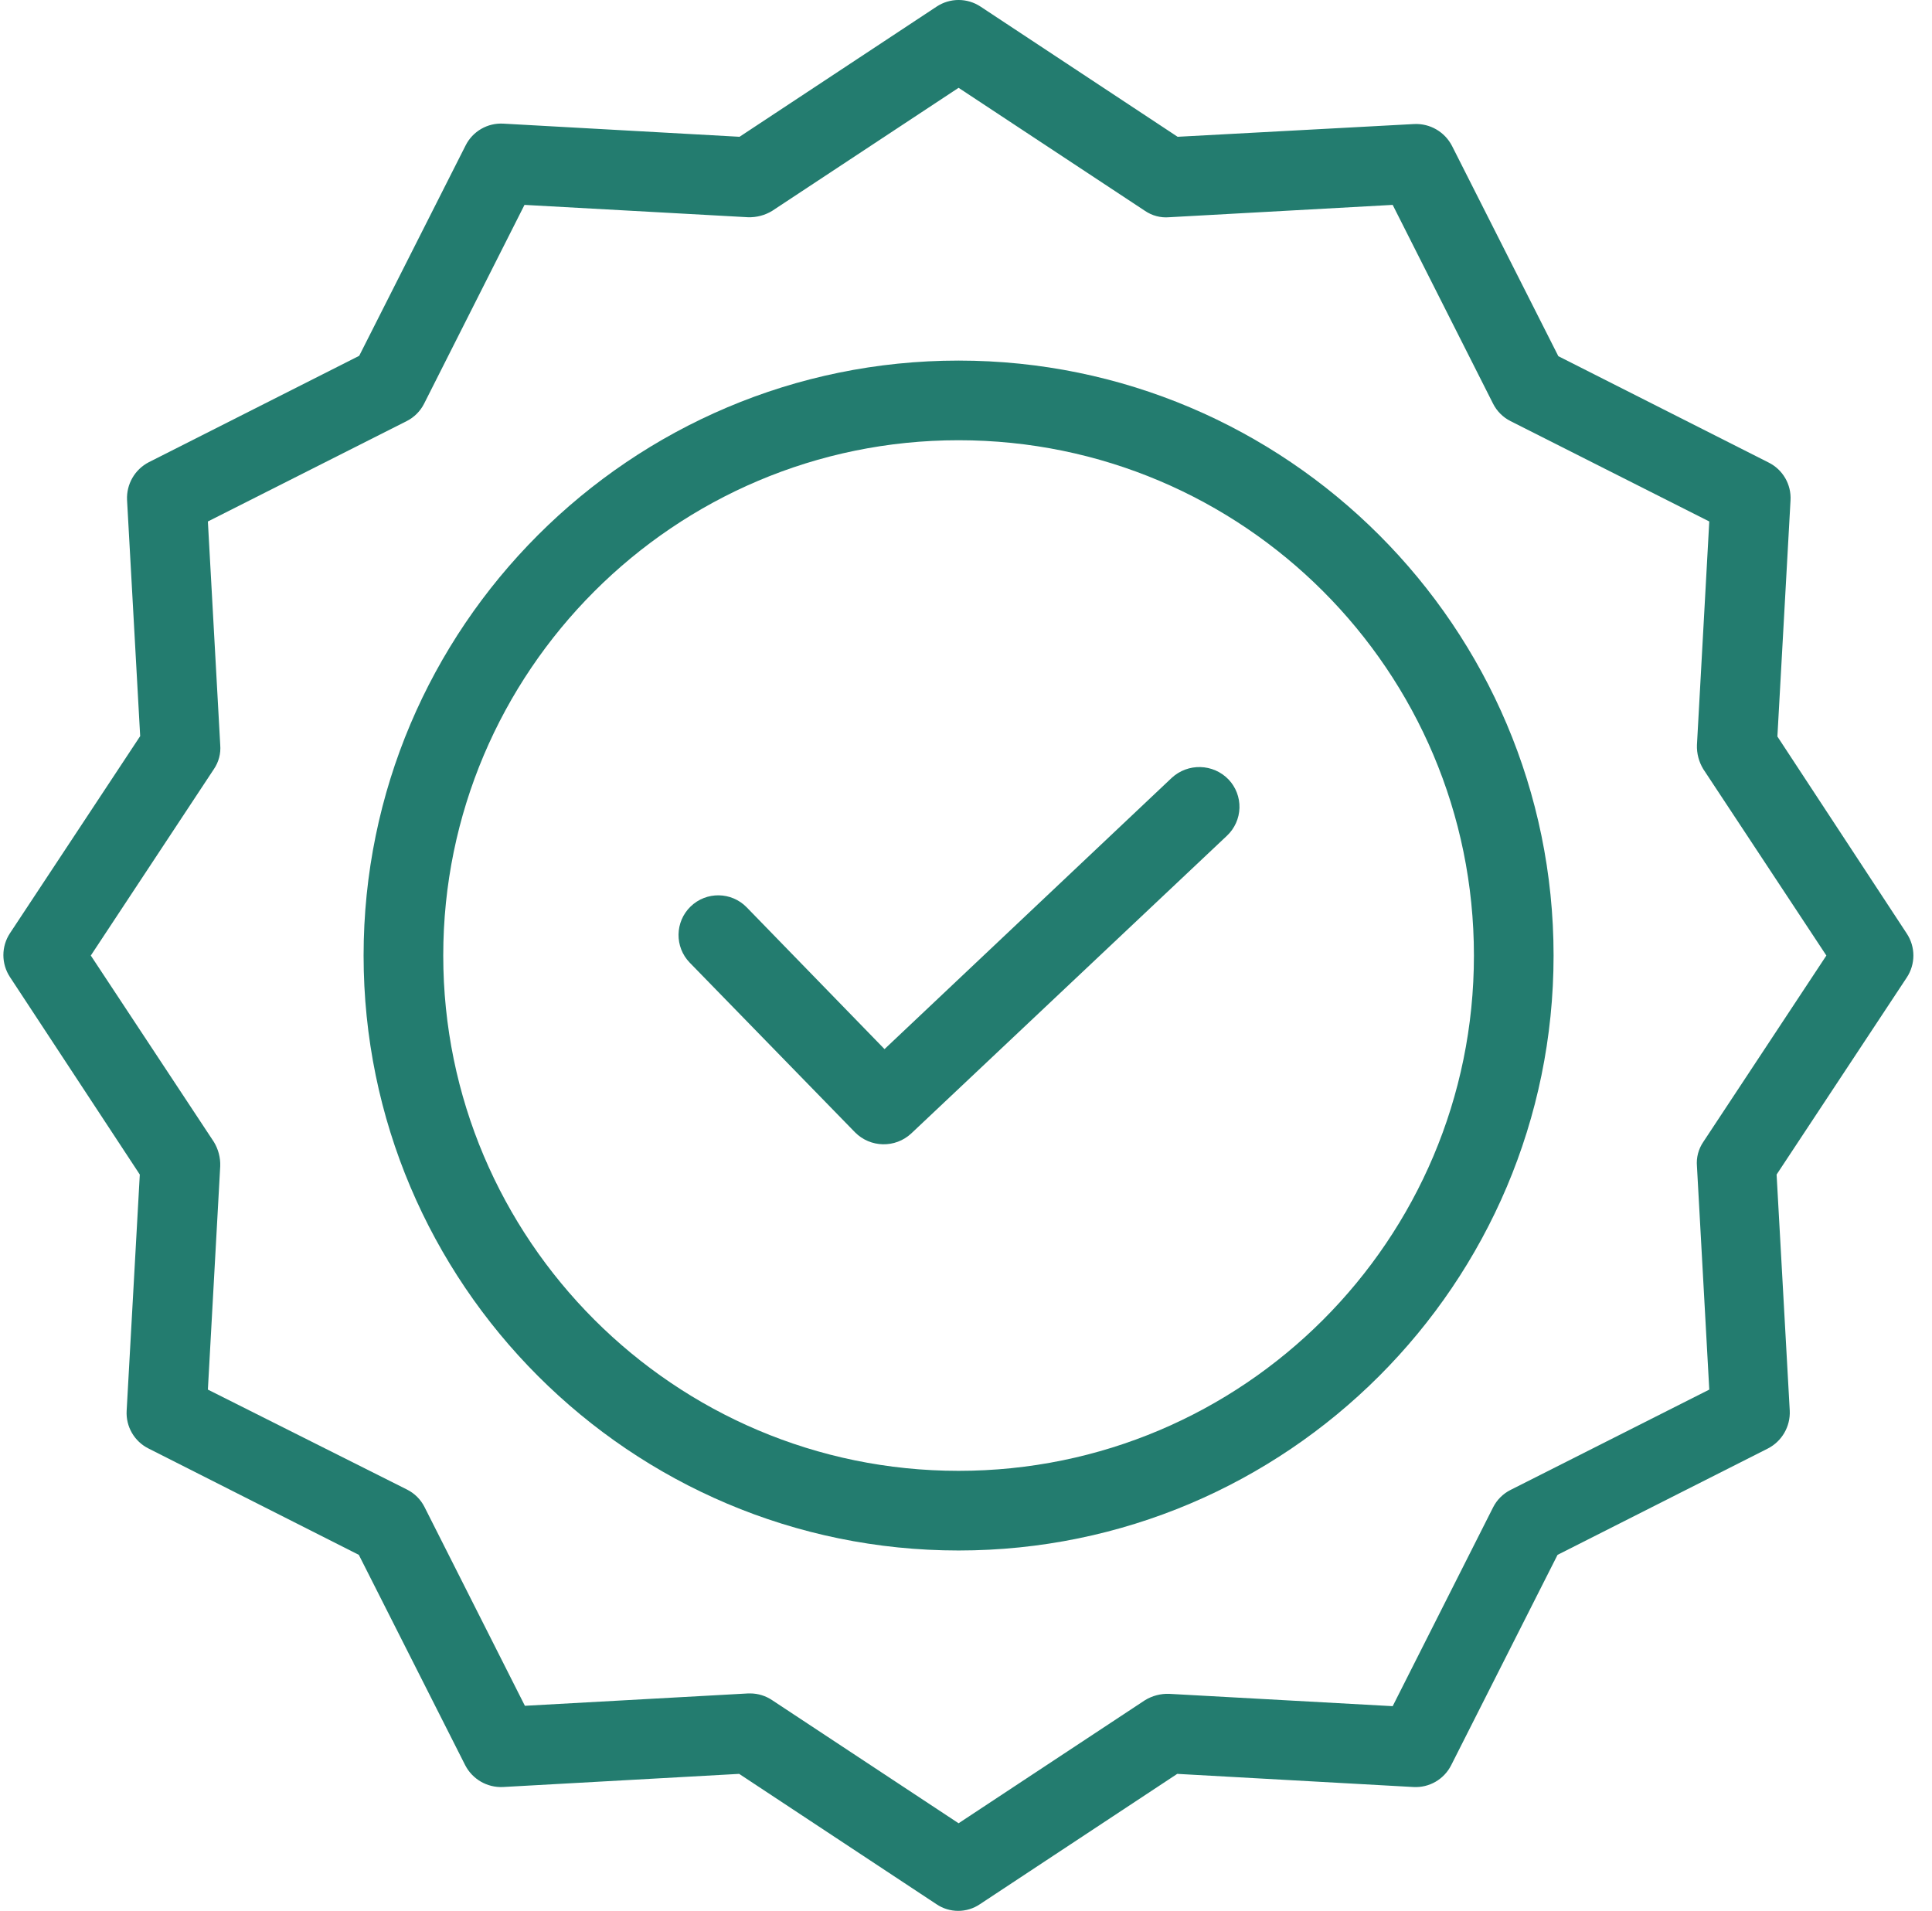
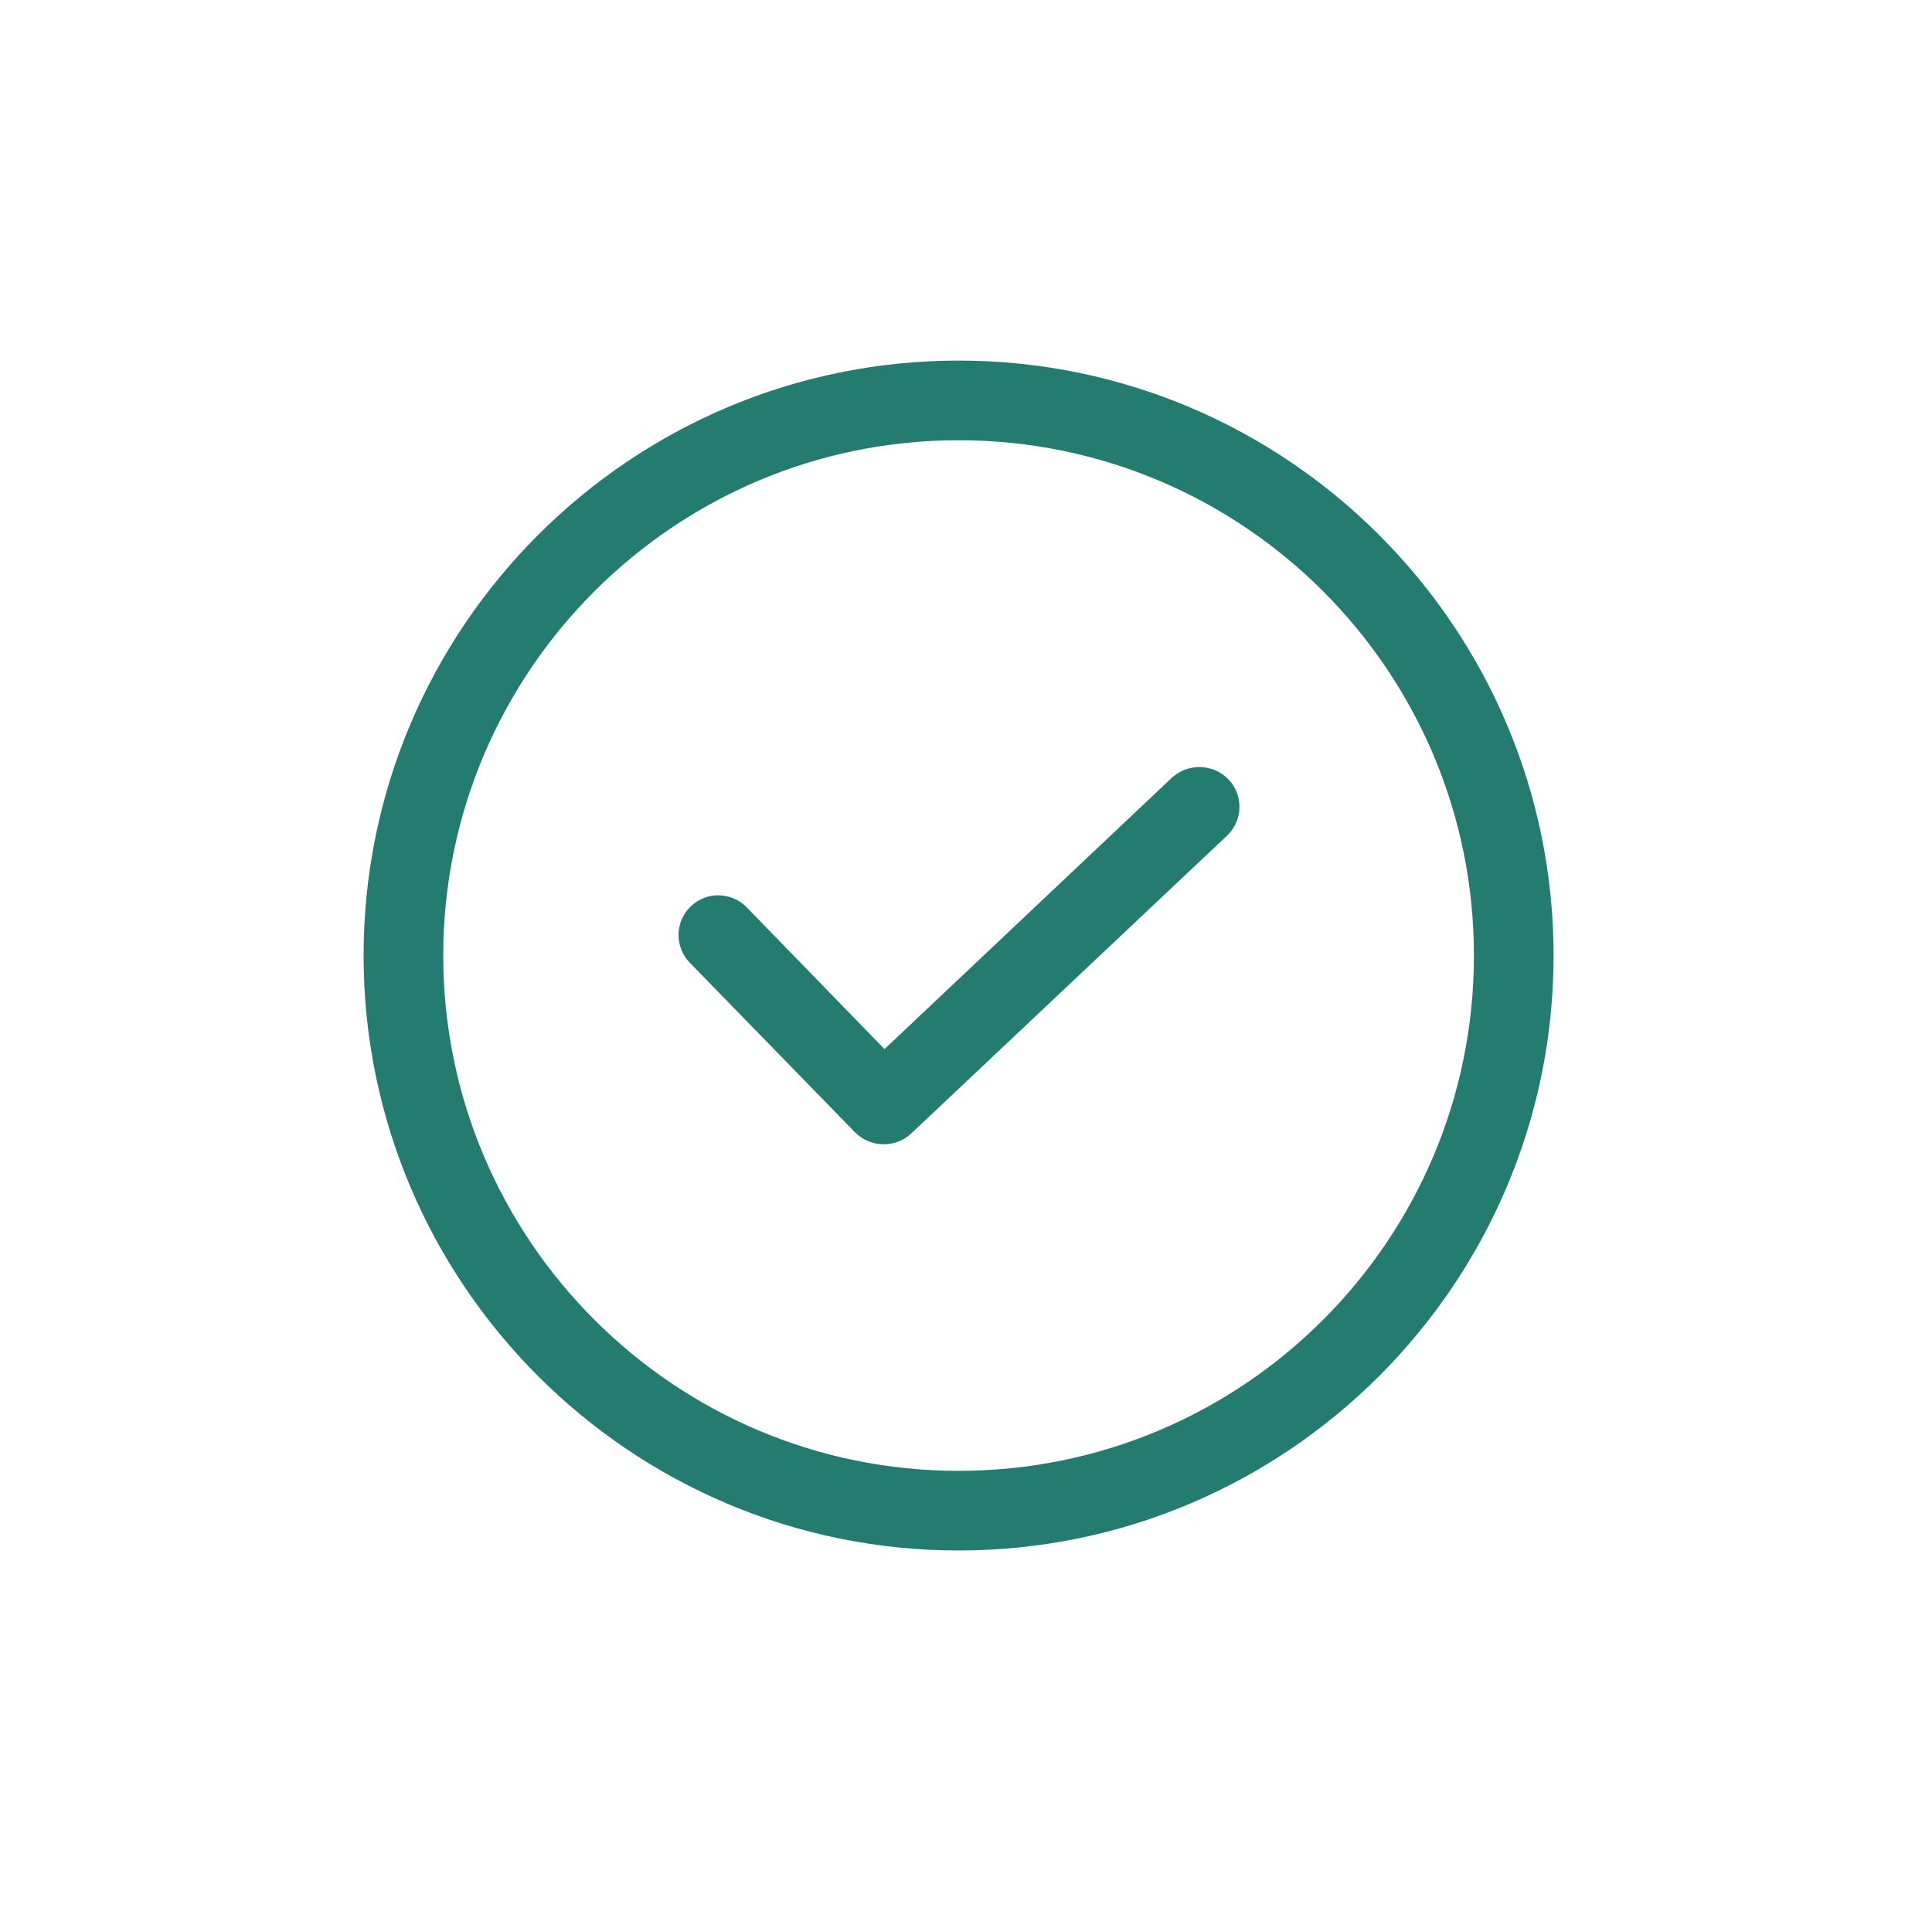
<svg xmlns="http://www.w3.org/2000/svg" width="92" height="91" viewBox="0 0 92 91" fill="none">
  <g id="Quality Icon">
    <path id="Vector" d="M55.793 37.047L42.12 49.961L35.558 43.21C34.83 42.462 33.633 42.444 32.884 43.172C32.135 43.9 32.118 45.097 32.846 45.846L40.716 53.925C41.447 54.661 42.629 54.686 43.39 53.981L58.429 39.797C58.794 39.452 59.008 38.977 59.022 38.475C59.036 37.974 58.85 37.487 58.505 37.123C57.773 36.362 56.566 36.328 55.793 37.047Z" fill="#237C6F" />
    <path id="Vector_2" d="M45.647 17.172C30.02 17.172 17.314 29.878 17.314 45.505C17.314 61.132 30.02 73.838 45.647 73.838C61.274 73.838 73.98 61.132 73.98 45.505C73.98 29.878 61.274 17.172 45.647 17.172ZM45.647 70.045C32.107 70.045 21.107 59.026 21.107 45.505C21.107 31.983 32.107 20.965 45.647 20.965C59.2 20.965 70.187 31.952 70.187 45.505C70.187 59.057 59.2 70.045 45.647 70.045Z" fill="#237C6F" />
-     <path id="Vector_3" d="M84.638 35.074L85.263 23.828C85.307 23.073 84.897 22.364 84.22 22.027L74.207 16.963L69.144 6.95C68.799 6.28 68.095 5.871 67.342 5.907L56.077 6.514L46.69 0.313C46.057 -0.105 45.237 -0.105 44.604 0.313L35.216 6.514L23.971 5.888C23.215 5.844 22.507 6.254 22.169 6.932L17.105 16.945L7.093 22.008C6.422 22.352 6.014 23.056 6.05 23.81L6.675 35.056L0.474 44.443C0.057 45.076 0.057 45.896 0.474 46.529L6.657 55.935L6.031 67.181C5.987 67.936 6.397 68.645 7.074 68.982L17.087 74.046L22.15 84.059C22.494 84.73 23.198 85.138 23.952 85.102L35.198 84.476L44.585 90.677C45.214 91.108 46.042 91.108 46.671 90.677L56.059 84.476L67.304 85.102C68.059 85.146 68.767 84.735 69.106 84.059L74.169 74.046L84.183 68.982C84.853 68.638 85.261 67.934 85.226 67.181L84.6 55.935L90.801 46.548C91.218 45.915 91.218 45.094 90.801 44.462L84.638 35.074ZM81.11 54.38C80.879 54.719 80.771 55.127 80.807 55.537L81.394 66.176L71.931 70.954C71.571 71.135 71.278 71.428 71.097 71.789L66.318 81.252L55.679 80.665C55.272 80.65 54.87 80.755 54.522 80.968L45.647 86.828L36.772 80.968C36.464 80.76 36.101 80.647 35.729 80.645H35.634L24.995 81.234L20.216 71.77C20.035 71.409 19.743 71.117 19.381 70.936L9.899 66.176L10.487 55.537C10.502 55.13 10.396 54.727 10.184 54.38L4.324 45.505L10.184 36.629C10.415 36.291 10.523 35.882 10.487 35.473L9.899 24.834L19.363 20.055C19.723 19.874 20.016 19.581 20.197 19.221L24.976 9.757L35.615 10.345C36.022 10.359 36.424 10.254 36.772 10.041L45.647 4.182L54.522 10.041C54.861 10.273 55.27 10.381 55.679 10.345L66.318 9.757L71.097 19.221C71.278 19.581 71.571 19.874 71.931 20.055L81.394 24.834L80.807 35.473C80.792 35.879 80.898 36.282 81.11 36.629L86.97 45.505L81.11 54.38Z" fill="#237C6F" />
  </g>
</svg>